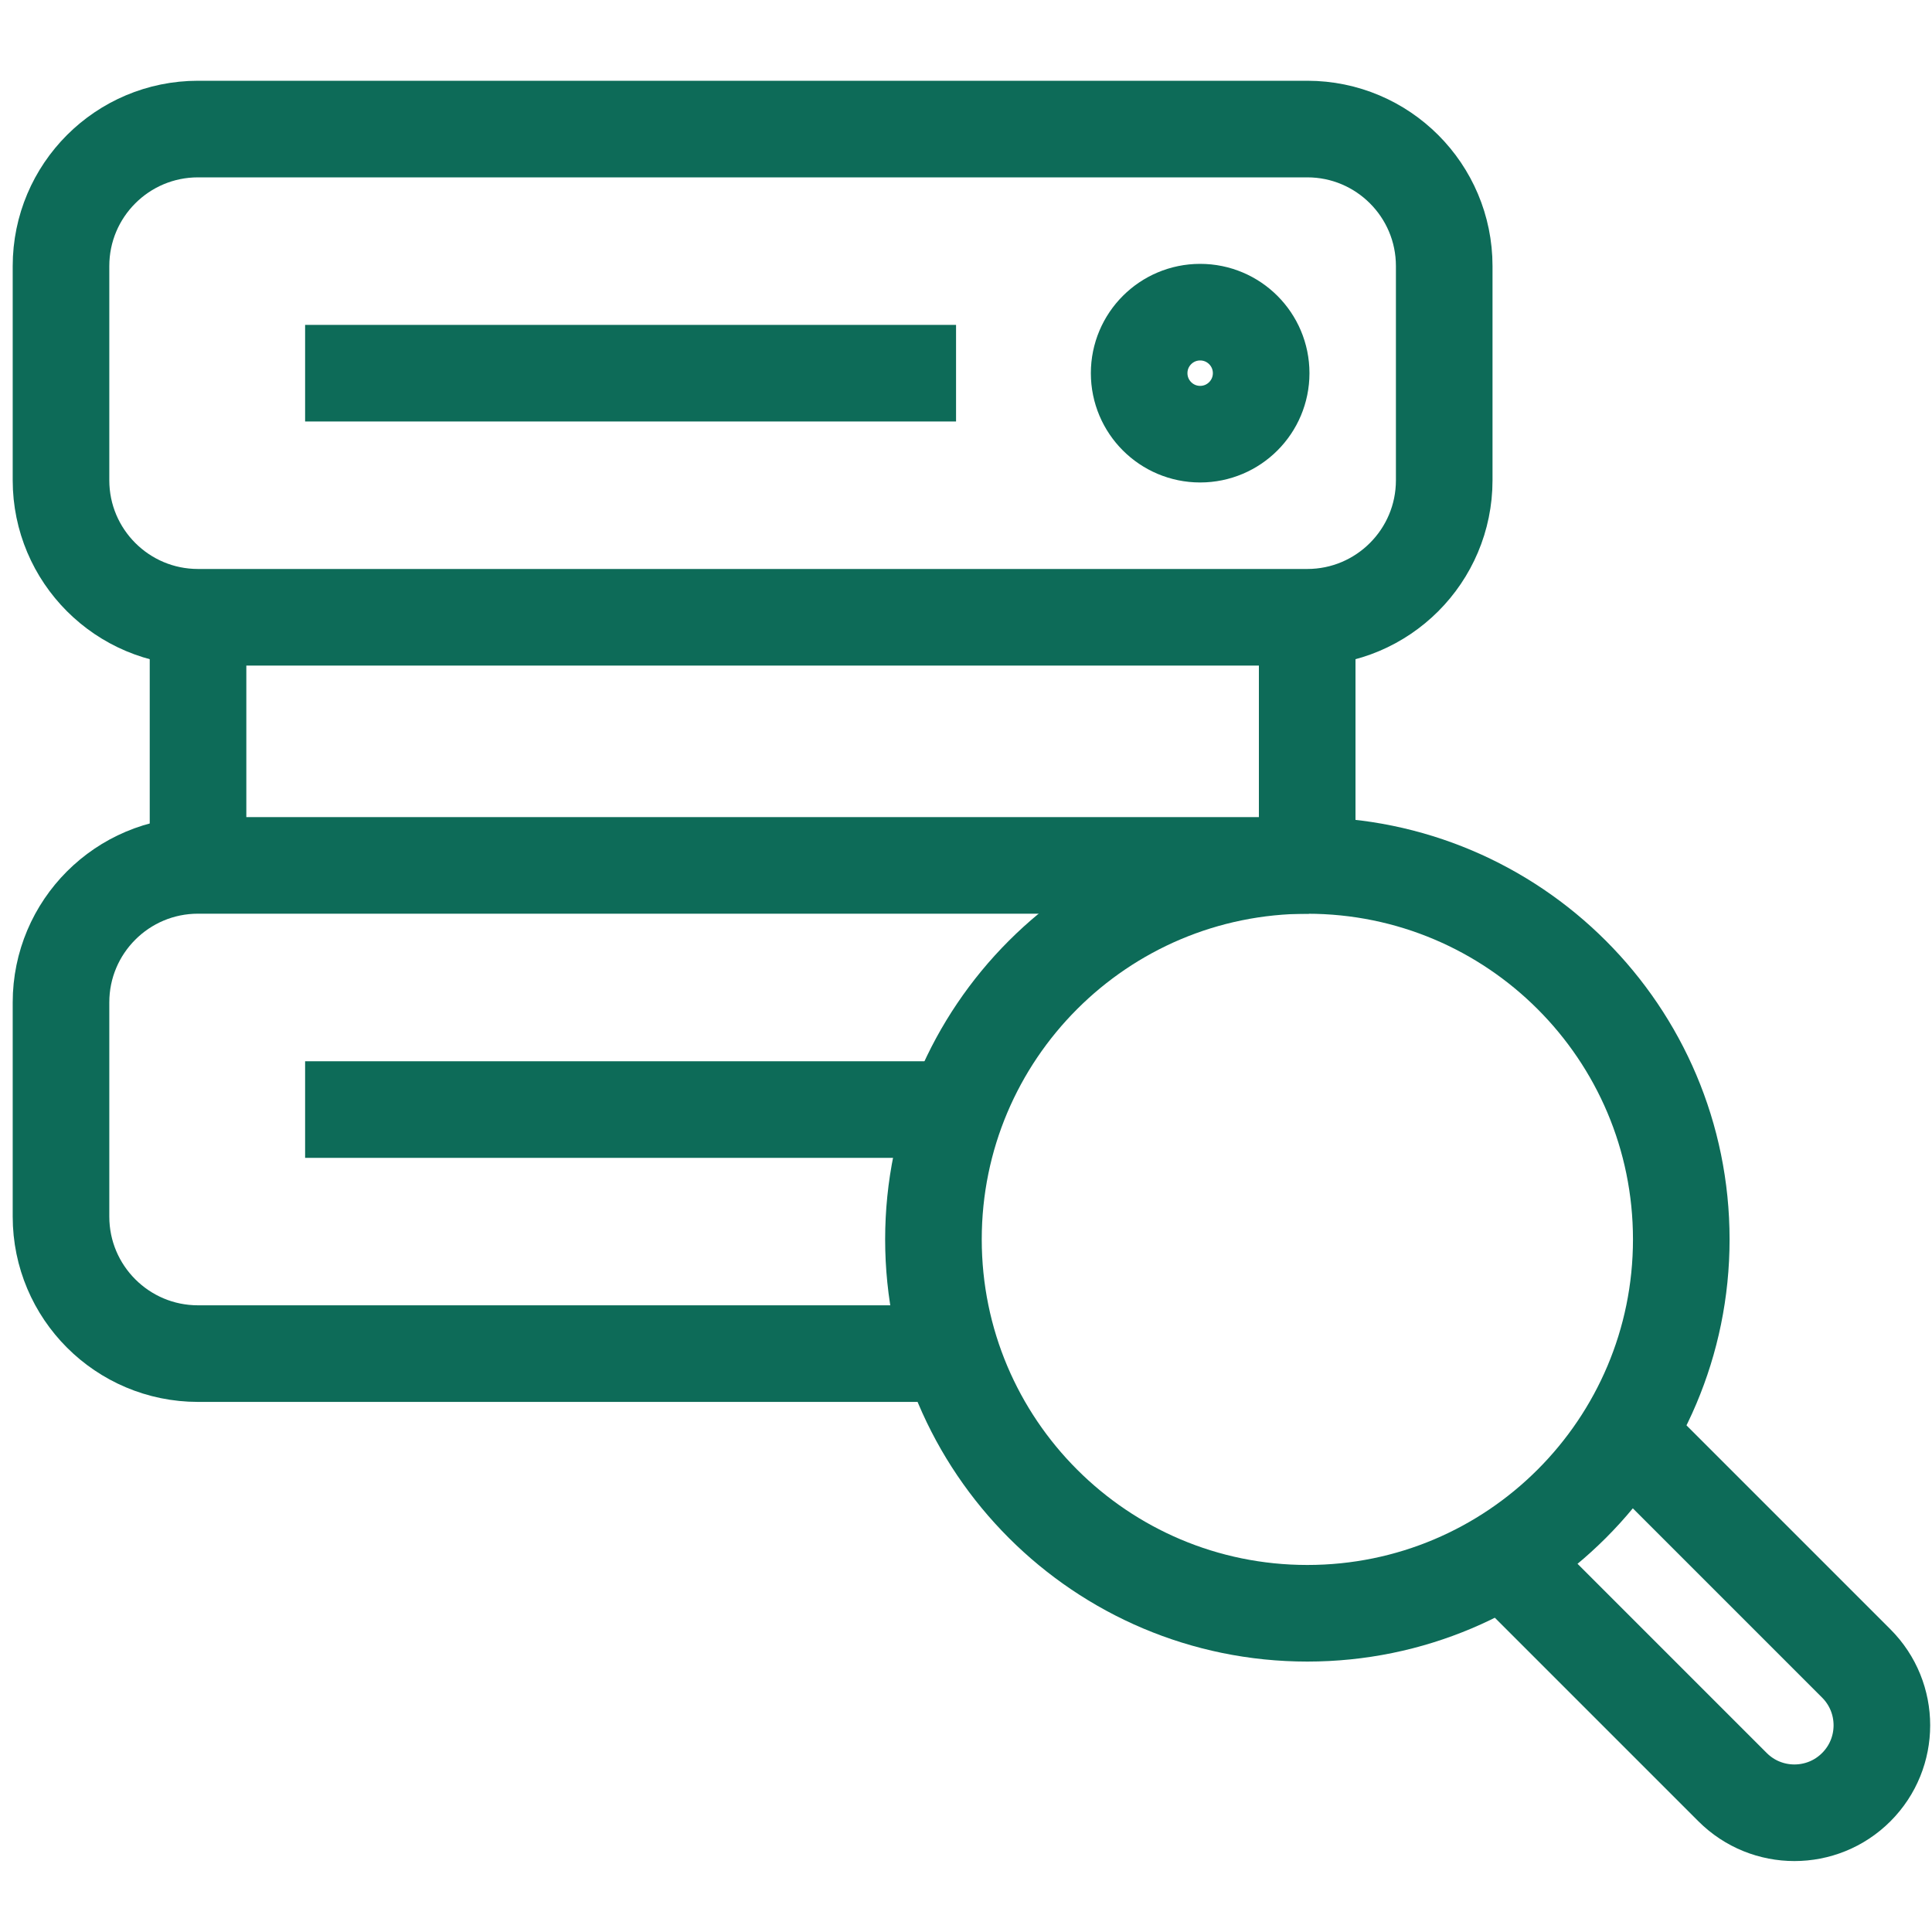
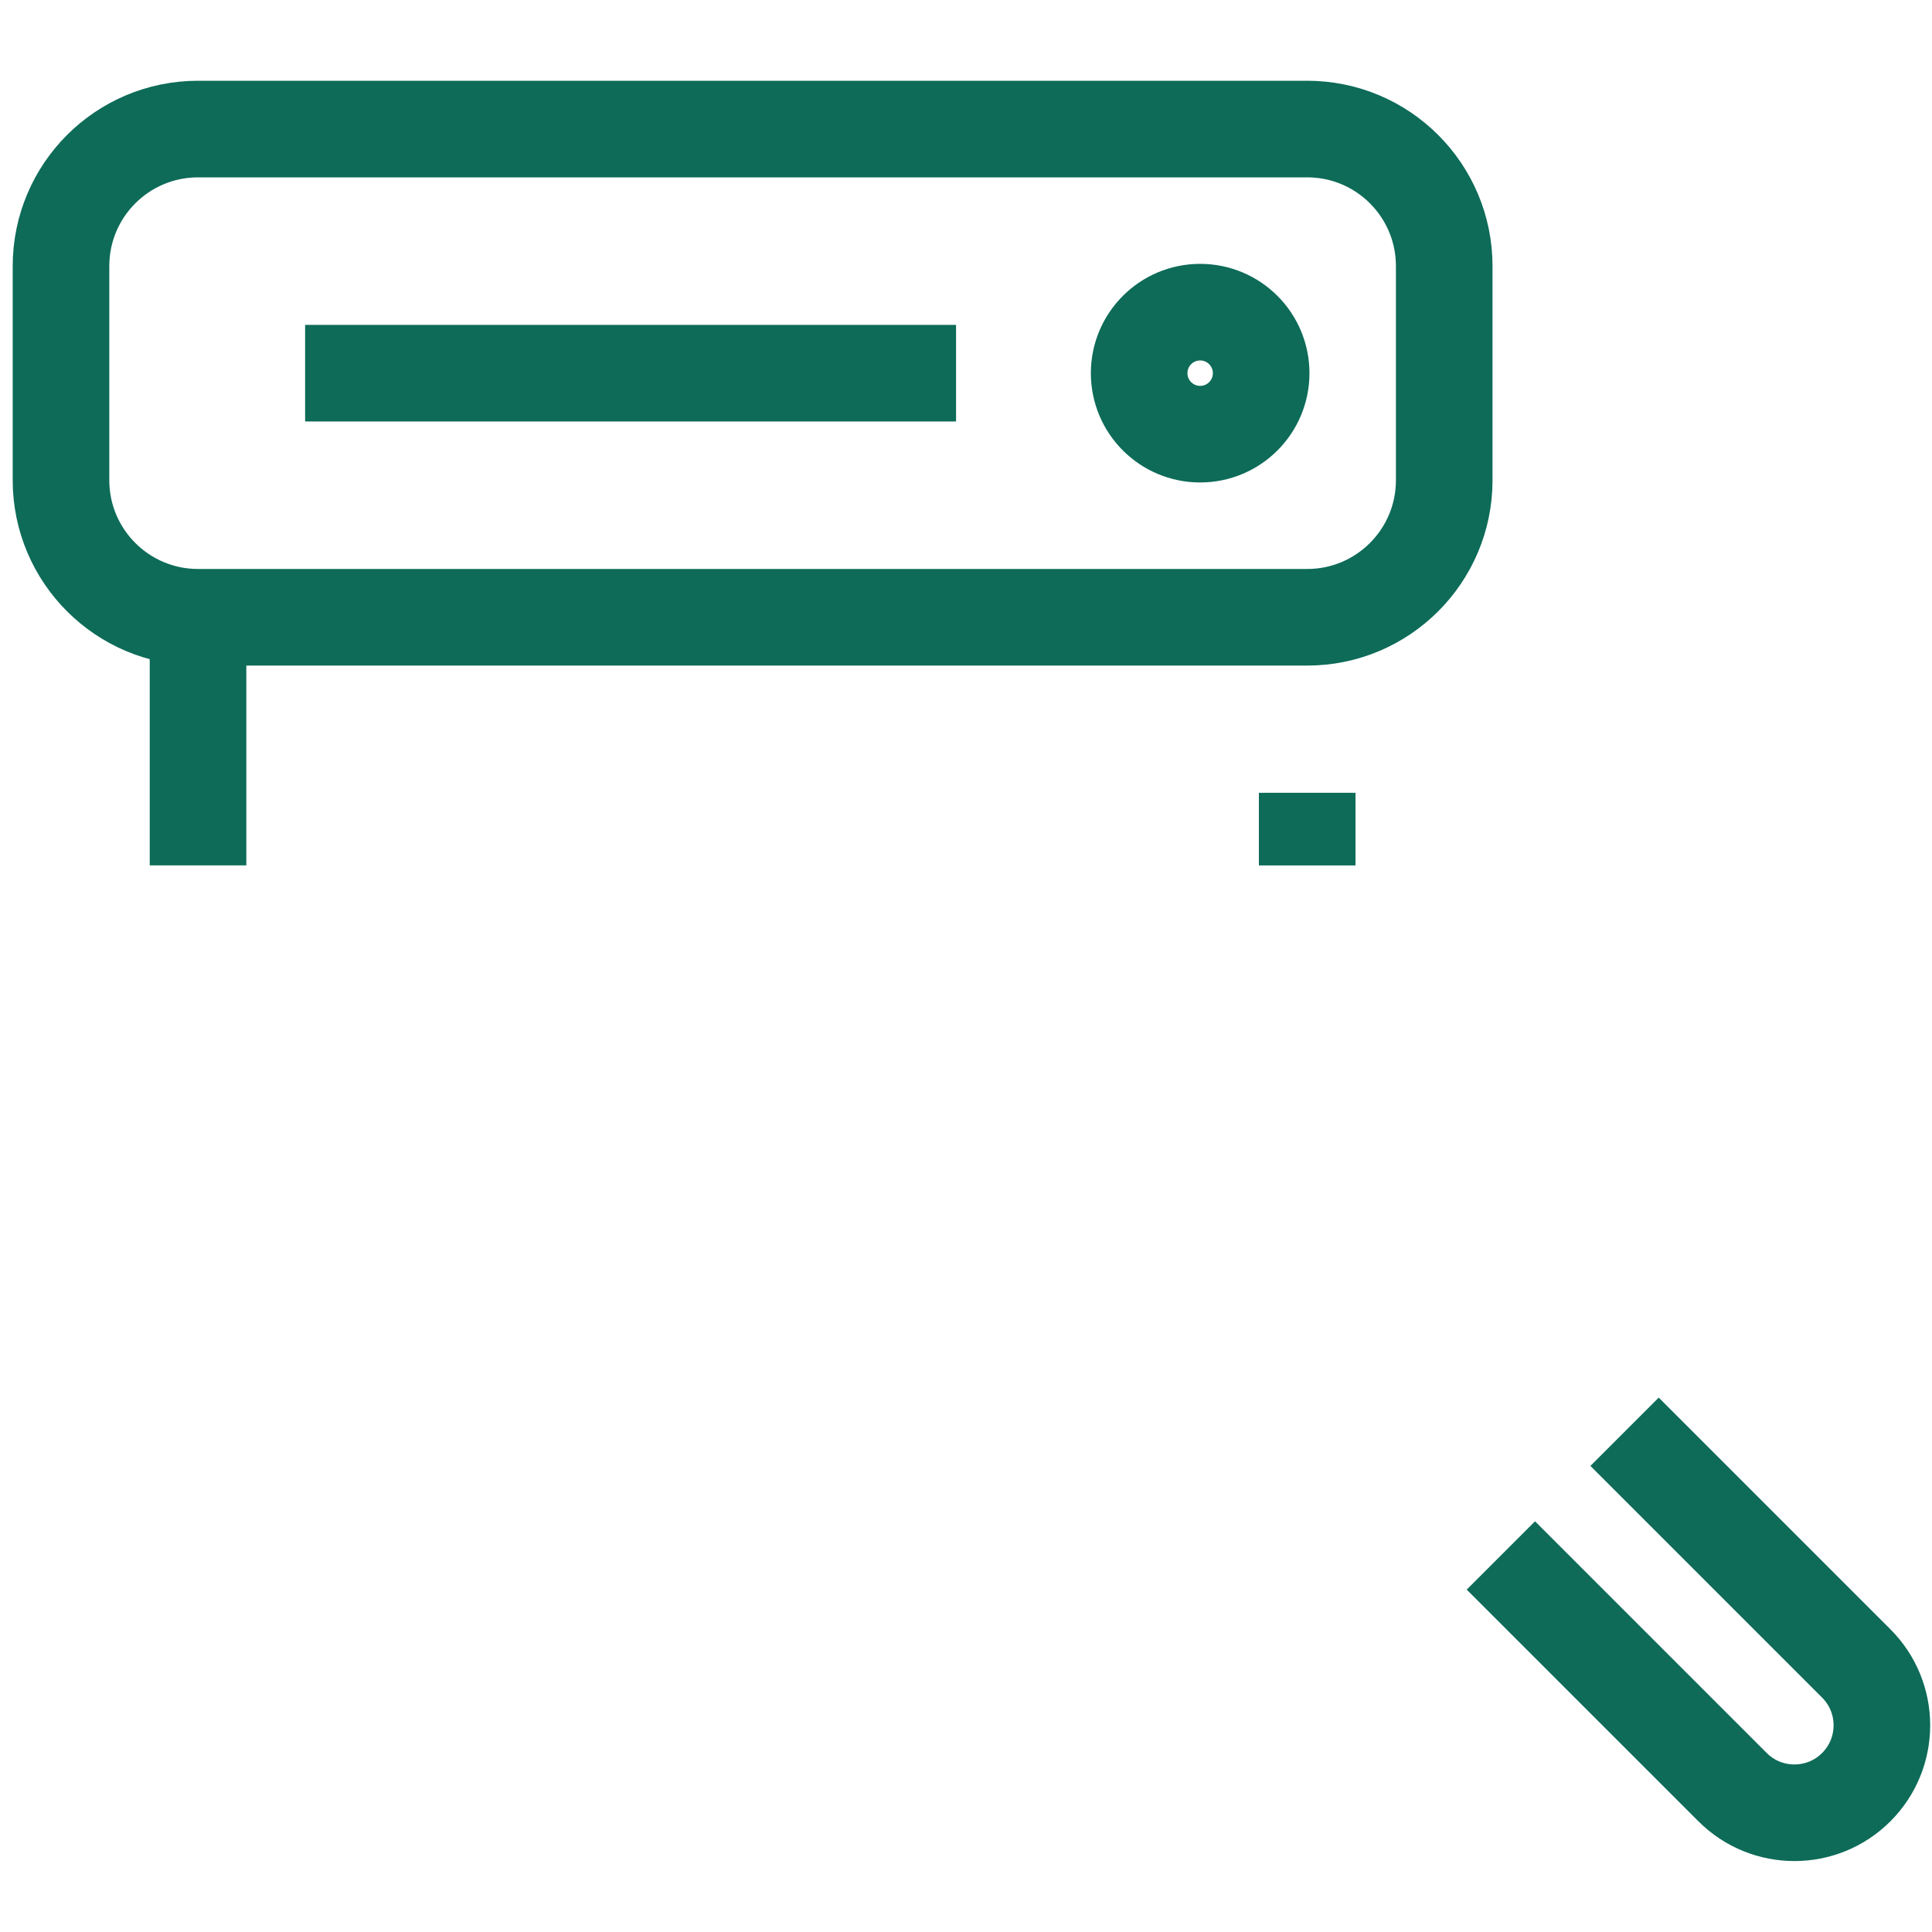
<svg xmlns="http://www.w3.org/2000/svg" width="40" height="40" viewBox="0 0 40 40" fill="none">
  <path d="M4.1 2.672H27.065C28.631 2.672 29.901 3.942 29.901 5.509V9.943C29.901 11.509 28.631 12.78 27.065 12.78H4.1C2.533 12.78 1.263 11.509 1.263 9.943V5.509C1.263 3.942 2.533 2.672 4.1 2.672Z" stroke="#0D6B58" stroke-width="2" stroke-linejoin="round" />
  <circle cx="1.263" cy="1.263" r="1.263" transform="matrix(-1 0 0 1 26.111 6.463)" stroke="#0D6B58" stroke-width="2" stroke-linejoin="round" />
-   <path d="M27.14 17.918C27.116 17.917 27.091 17.917 27.067 17.917C27.066 17.917 27.065 17.917 27.064 17.917H4.1C2.533 17.917 1.263 19.187 1.263 20.754V25.188C1.263 26.754 2.533 28.025 4.1 28.025H19.694" stroke="#0D6B58" stroke-width="2" stroke-linejoin="round" />
-   <path d="M27.064 12.779V17.917" stroke="#0D6B58" stroke-width="2" stroke-linejoin="round" />
  <path d="M4.1 12.779V17.917" stroke="#0D6B58" stroke-width="2" stroke-linejoin="round" />
  <path d="M6.317 7.726H19.794" stroke="#0D6B58" stroke-width="2" stroke-linejoin="round" />
-   <path d="M6.317 22.972H19.794" stroke="#0D6B58" stroke-width="2" stroke-linejoin="round" />
-   <path d="M27.067 33.401C22.792 33.401 19.326 29.935 19.326 25.66C19.326 21.384 22.792 17.918 27.067 17.918C31.343 17.918 34.809 21.384 34.809 25.66C34.809 29.935 31.343 33.401 27.067 33.401Z" stroke="#0D6B58" stroke-width="2" stroke-linejoin="round" />
  <path d="M31.074 32.204L35.871 37.001C36.578 37.708 37.725 37.708 38.432 37.001C39.139 36.294 39.139 35.147 38.432 34.44L33.635 29.643" stroke="#0D6B58" stroke-width="2" stroke-linejoin="round" />
  <path d="M27.064 17.918V16.414" stroke="#0D6B58" stroke-width="2" stroke-linejoin="round" />
</svg>